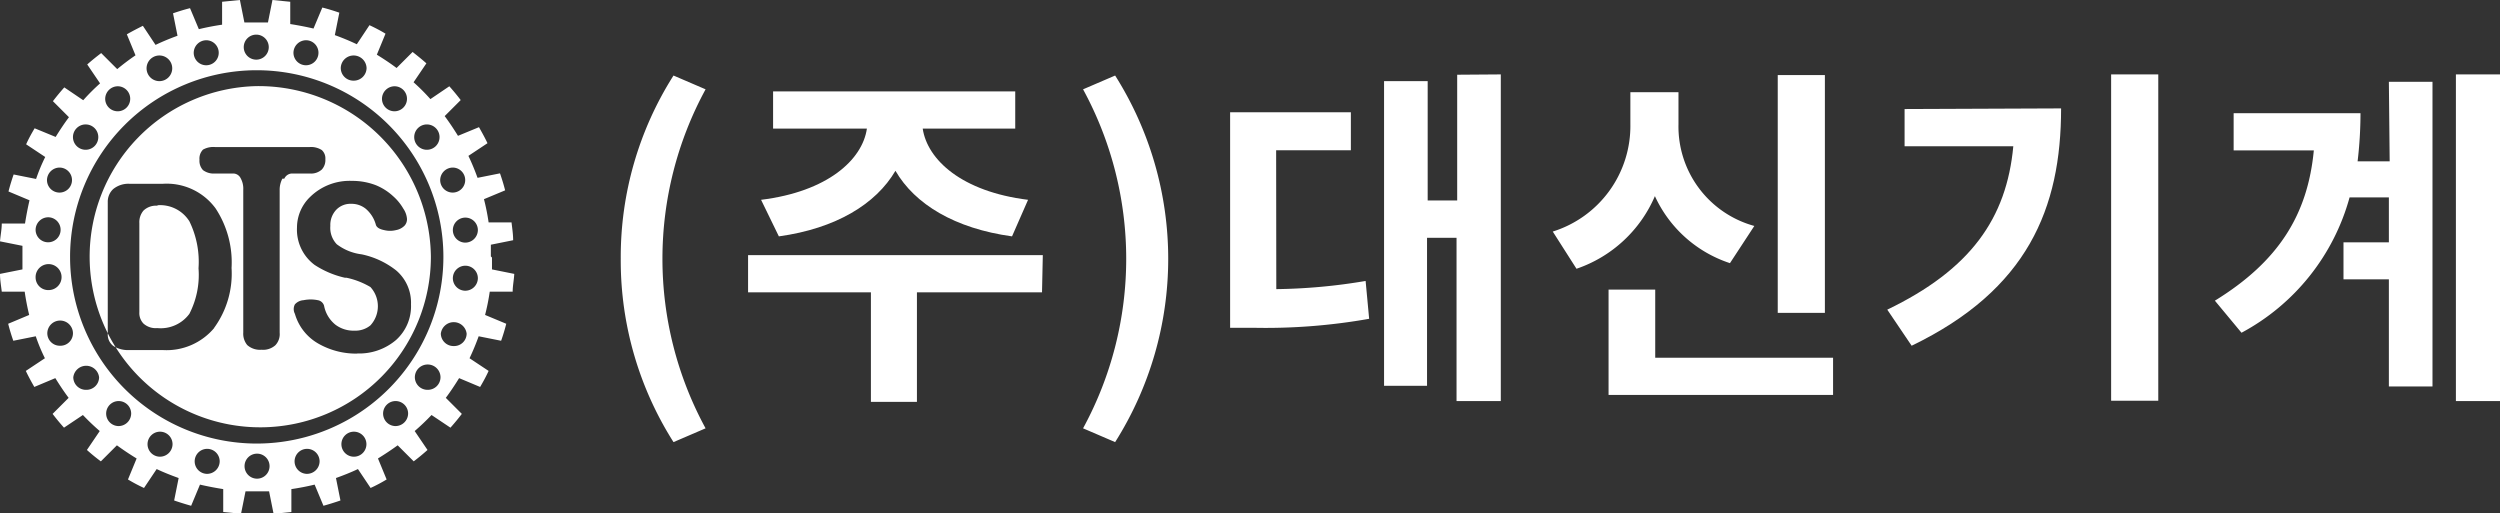
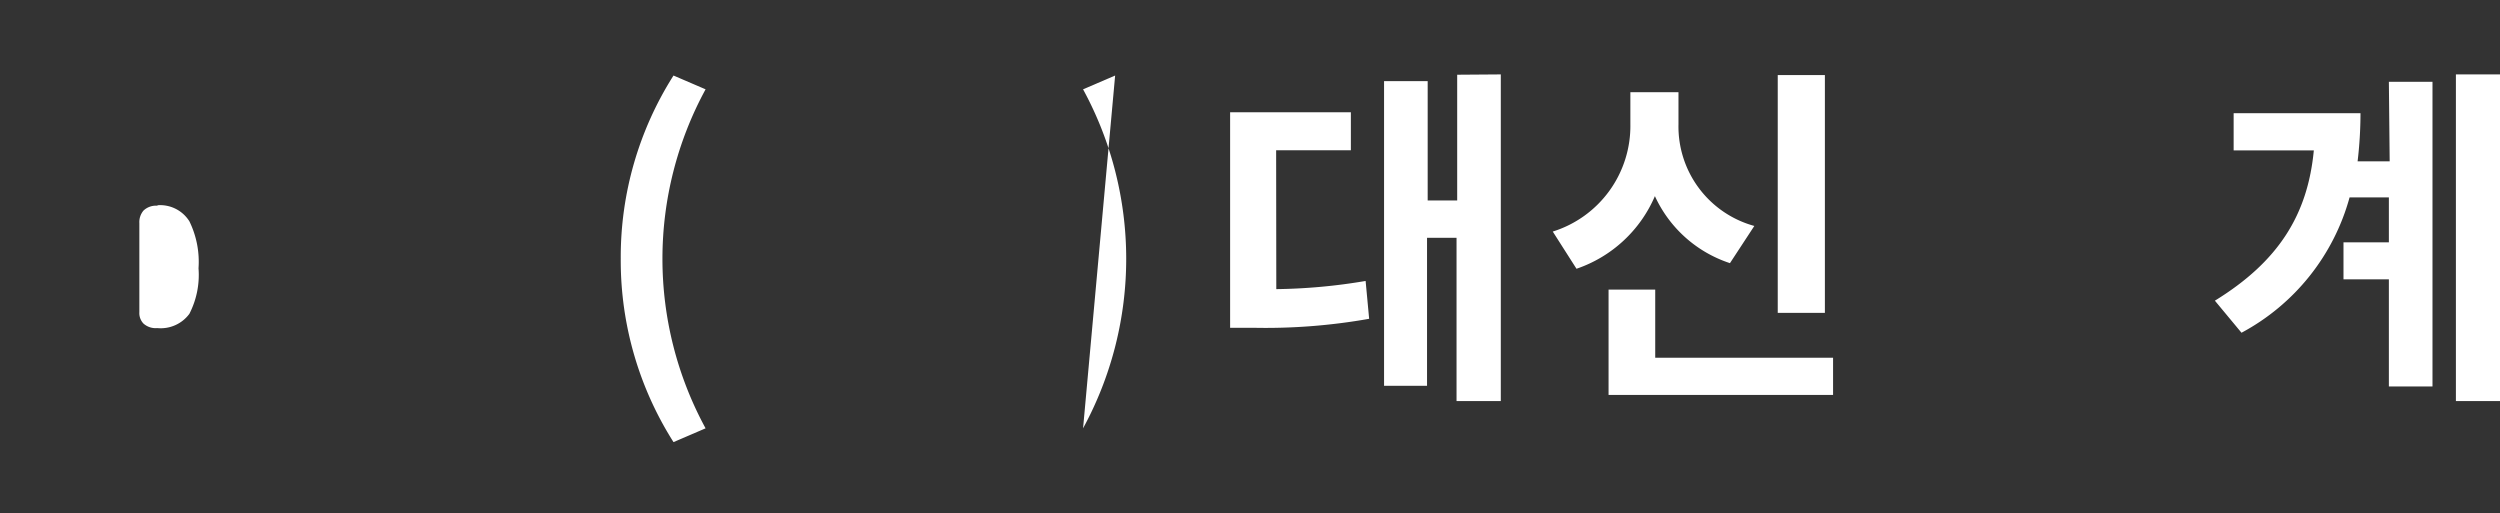
<svg xmlns="http://www.w3.org/2000/svg" id="레이어_1" data-name="레이어 1" viewBox="0 0 155.9 32.02">
  <rect x="0" y="0" width="155.9" height="32.02" fill="#333333" stroke="none" />
  <defs>
    <style>.cls-1{fill:#fff;}</style>
  </defs>
  <title>logo_white</title>
  <path class="cls-1" d="M210.4,250.82a21.1,21.1,0,0,1,3.29-11.42l2,.86a22.11,22.11,0,0,0,0,21.14l-2,.86a21.12,21.12,0,0,1-3.29-11.44" transform="translate(-171.69 -234.69)" />
-   <path class="cls-1" d="M219.15,247.15c4.15-.51,6.32-2.5,6.6-4.44H219.9v-2.32H235v2.32h-5.77c.29,1.94,2.43,3.93,6.57,4.44l-1,2.28c-3.56-.49-6.06-2-7.27-4.09-1.22,2.08-3.72,3.6-7.27,4.09Zm17.52,5.77h-7.8v6.83H226v-6.83h-7.66V250.6h18.38Z" transform="translate(-171.69 -234.69)" />
-   <path class="cls-1" d="M239.23,261.4a22.11,22.11,0,0,0,0-21.14l2-.86a21.39,21.39,0,0,1,0,22.86Z" transform="translate(-171.69 -234.69)" />
+   <path class="cls-1" d="M239.23,261.4a22.11,22.11,0,0,0,0-21.14l2-.86Z" transform="translate(-171.69 -234.69)" />
  <path class="cls-1" d="M265.28,239.33V259.7h-2.76V249.52h-1.84v9.23H258v-19h2.72v7.44h1.84v-7.84Zm-14,13.39a35.5,35.5,0,0,0,5.57-.51l.22,2.36a36.91,36.91,0,0,1-7.25.56H248.4V241.69h7.53v2.37h-4.66Z" transform="translate(-171.69 -234.69)" />
  <path class="cls-1" d="M285.49,254.2h-2.94V239.37h2.94ZM286,257v2.32H272v-6.57h2.91V257Zm-6.43-5.9a7.83,7.83,0,0,1-4.68-4.18,8.19,8.19,0,0,1-4.89,4.53l-1.48-2.32a6.9,6.9,0,0,0,4.84-6.69v-2h3v2a6.43,6.43,0,0,0,4.73,6.34Z" transform="translate(-171.69 -234.69)" />
-   <path class="cls-1" d="M306.28,259.68h-2.94V239.33h2.94Zm-6.06-18.23c0,6.23-2.09,11.31-9.32,14.8L289.38,254c5.19-2.5,7.44-5.68,7.86-10.19h-6.78v-2.32Z" transform="translate(-171.69 -234.69)" />
  <path class="cls-1" d="M327.6,259.7h-2.76V239.33h2.76Zm-6.94-19.91h2.72v19h-2.72v-6.68h-2.83V249.8h2.83V247h-2.45a13.68,13.68,0,0,1-6.74,8.44l-1.66-2c4-2.46,5.79-5.39,6.17-9.37h-5v-2.32h7.91a25.44,25.44,0,0,1-.18,3h2Z" transform="translate(-171.69 -234.69)" />
  <path class="cls-1" d="M181.52,247.52a1.13,1.13,0,0,0-.88.3,1.11,1.11,0,0,0-.26.78v5.56a.94.94,0,0,0,.26.71,1.14,1.14,0,0,0,.86.28,2.22,2.22,0,0,0,2-.89,5.32,5.32,0,0,0,.57-2.84,5.75,5.75,0,0,0-.57-2.93,2.15,2.15,0,0,0-2-1" transform="translate(-171.69 -234.69)" />
-   <path class="cls-1" d="M194,256.74a4.74,4.74,0,0,1-2.4-.59,3.13,3.13,0,0,1-1.52-1.89.63.63,0,0,1,0-.59.79.79,0,0,1,.54-.26,2.21,2.21,0,0,1,.89,0,.49.49,0,0,1,.39.35,2,2,0,0,0,.71,1.18,1.87,1.87,0,0,0,1.18.37,1.48,1.48,0,0,0,1-.33,1.77,1.77,0,0,0,0-2.39,4.93,4.93,0,0,0-1.49-.58l-.1,0a5.76,5.76,0,0,1-1.89-.8,2.74,2.74,0,0,1-1.1-2.33,2.66,2.66,0,0,1,.82-1.91,3.52,3.52,0,0,1,2.61-1,4.07,4.07,0,0,1,1.49.27,3.61,3.61,0,0,1,1.07.68,3.09,3.09,0,0,1,.64.78,1.31,1.31,0,0,1,.23.64.6.6,0,0,1-.15.42,1,1,0,0,1-.54.28,1.51,1.51,0,0,1-.73,0c-.3-.06-.47-.17-.52-.33a2,2,0,0,0-.63-1,1.41,1.41,0,0,0-.9-.31,1.23,1.23,0,0,0-.95.38,1.38,1.38,0,0,0-.36,1,1.48,1.48,0,0,0,.4,1.14,3.2,3.2,0,0,0,1.55.63,5.19,5.19,0,0,1,2.15,1,2.64,2.64,0,0,1,.93,2.12,2.83,2.83,0,0,1-.93,2.22,3.55,3.55,0,0,1-2.48.84m-4.61-10.9a1.49,1.49,0,0,0-.17.73v8.88a1,1,0,0,1-.27.78,1.14,1.14,0,0,1-.86.28,1.19,1.19,0,0,1-.89-.29,1.11,1.11,0,0,1-.25-.78v-8.91a1.33,1.33,0,0,0-.16-.71.52.52,0,0,0-.47-.3h-1.13a1.12,1.12,0,0,1-.75-.21.85.85,0,0,1-.22-.65.79.79,0,0,1,.22-.63,1.31,1.31,0,0,1,.75-.16H191a1.23,1.23,0,0,1,.76.19.7.7,0,0,1,.22.57.87.87,0,0,1-.22.64,1,1,0,0,1-.76.25h-1.11a.54.54,0,0,0-.47.32m-4.37,9.31a3.88,3.88,0,0,1-3.21,1.38h-2.09a1.72,1.72,0,0,1-1-.26.89.89,0,0,1-.34-.74v-8.24a1.07,1.07,0,0,1,.34-.8,1.5,1.5,0,0,1,1-.33h2.11a3.78,3.78,0,0,1,3.27,1.53,6.12,6.12,0,0,1,1,3.72,5.75,5.75,0,0,1-1.09,3.74m2.65-15.08a10.64,10.64,0,1,0,10.87,10.63,10.75,10.75,0,0,0-10.87-10.63" transform="translate(-171.69 -234.69)" />
-   <path class="cls-1" d="M200.69,249.82a.78.78,0,1,1,.8-.78.79.79,0,0,1-.8.78m0,3a.78.78,0,1,1,.8-.78.79.79,0,0,1-.8.78m-.7,3.45a.79.79,0,0,1-.81-.77.81.81,0,0,1,1.61,0,.78.78,0,0,1-.8.77M198.36,259a.79.79,0,0,1-.8-.78.8.8,0,0,1,1.6,0,.79.79,0,0,1-.8.78m-10.66,3.35a11.64,11.64,0,1,1,11.64-11.65,11.64,11.64,0,0,1-11.64,11.65m8.64-1.09a.78.78,0,1,1,.8-.78.79.79,0,0,1-.8.78m-2.58,1.91a.78.78,0,1,1,0-1.56.78.78,0,1,1,0,1.56m-2.94,1.07a.78.78,0,1,1,.8-.78.79.79,0,0,1-.8.78m-3.1.3h0a.78.78,0,1,1,0-1.56h0a.78.78,0,1,1,0,1.56m-3.13-.3a.78.78,0,1,1,.8-.78.79.79,0,0,1-.8.78m-2.94-1.07a.78.78,0,1,1,.8-.78.79.79,0,0,1-.8.78m-2.58-1.91a.78.78,0,1,1,.8-.78.79.79,0,0,1-.8.78m-2-2.26a.79.79,0,0,1-.81-.78.81.81,0,0,1,1.61,0,.79.79,0,0,1-.8.78m-1.63-2.75a.78.78,0,0,1-.8-.77.8.8,0,0,1,1.6,0,.78.78,0,0,1-.8.77M173.91,252a.81.81,0,1,1,.81.78.79.79,0,0,1-.81-.78m.81-3.76a.78.78,0,1,1-.81.78.79.79,0,0,1,.81-.78m.7-3.1a.78.78,0,1,1-.8.78.79.79,0,0,1,.8-.78m1.63-2.69a.79.79,0,1,1-.81.79.79.79,0,0,1,.81-.79m2-2.38a.78.78,0,1,1-.8.78.79.79,0,0,1,.8-.78m2.58-1.92a.8.8,0,0,1,.8.79.8.8,0,1,1-.8-.79m2.94-.95a.78.78,0,1,1-.8.78.79.79,0,0,1,.8-.78m3.1-.35h0a.78.78,0,1,1,0,1.56h0a.78.78,0,1,1,0-1.56m3.13.35a.78.78,0,1,1-.81.78.79.79,0,0,1,.81-.78m2.94.95a.81.81,0,0,1,.81.79.8.8,0,0,1-.81.78.79.79,0,0,1-.8-.78.8.8,0,0,1,.8-.79m2.58,1.92a.78.78,0,1,1-.81.78.79.79,0,0,1,.81-.78m2,2.38a.79.79,0,1,1-.8.79.79.79,0,0,1,.8-.79m1.63,2.69a.78.78,0,1,1-.81.78.79.79,0,0,1,.81-.78m2.35,5.54c0-.24,0-.49,0-.73l1.39-.28c0-.37-.06-.75-.1-1.11h-1.43a13.77,13.77,0,0,0-.29-1.45l1.32-.55c-.09-.36-.2-.71-.32-1.06l-1.4.28c-.17-.47-.36-.93-.57-1.37l1.19-.79c-.16-.34-.34-.66-.53-1l-1.31.54c-.26-.42-.53-.83-.83-1.23l1-1c-.22-.29-.46-.58-.71-.86l-1.18.8a13,13,0,0,0-1.05-1.05l.8-1.18c-.28-.25-.57-.48-.86-.71l-1,1c-.4-.3-.81-.57-1.23-.83l.54-1.31c-.31-.19-.64-.36-1-.53l-.79,1.19c-.44-.21-.9-.4-1.37-.57l.28-1.4c-.35-.12-.7-.23-1.06-.32l-.55,1.31c-.47-.11-1-.21-1.45-.28V234.8l-1.11-.11-.28,1.4-.74,0-.73,0-.28-1.4-1.11.11v1.43c-.49.07-1,.17-1.45.28l-.55-1.31c-.36.09-.71.2-1.06.32l.28,1.4c-.47.17-.93.36-1.37.57l-.79-1.19c-.34.17-.67.34-1,.53l.54,1.31A14.71,14.71,0,0,0,179,239l-1-1c-.3.23-.59.46-.87.71l.8,1.18a13,13,0,0,0-1.05,1.05l-1.18-.8c-.25.28-.49.57-.71.86l1,1c-.3.4-.57.81-.83,1.23l-1.31-.54c-.19.32-.37.64-.53,1l1.19.79a11,11,0,0,0-.57,1.37l-1.4-.28c-.12.35-.23.7-.32,1.06l1.31.55c-.11.47-.21,1-.28,1.45H171.8c0,.36-.08.74-.11,1.11l1.4.28c0,.24,0,.49,0,.73s0,.5,0,.74l-1.4.28c0,.38.07.75.11,1.11h1.43c.07.49.17,1,.28,1.45l-1.31.55c.09.36.2.72.32,1.06l1.4-.28a11,11,0,0,0,.57,1.37l-1.19.79c.16.34.34.67.53,1l1.31-.55c.26.42.53.83.83,1.23l-1,1c.22.29.46.58.71.86l1.18-.79a14.73,14.73,0,0,0,1.05,1l-.8,1.18c.28.25.57.49.87.71l1-1c.4.29.8.56,1.23.82l-.54,1.31a10.18,10.18,0,0,0,1,.53l.79-1.18c.44.21.9.39,1.37.56l-.28,1.4c.35.12.7.23,1.06.33l.55-1.32c.47.11,1,.21,1.45.28v1.43l1.11.11.28-1.4.73,0,.74,0,.28,1.4,1.11-.11v-1.43c.49-.07,1-.17,1.45-.28l.55,1.32c.36-.1.71-.21,1.06-.33l-.28-1.4c.47-.17.93-.35,1.37-.56l.79,1.18a10.18,10.18,0,0,0,1-.53l-.54-1.31c.42-.26.83-.53,1.23-.82l1,1c.29-.22.58-.46.86-.71l-.8-1.18a14.73,14.73,0,0,0,1.05-1l1.18.79c.25-.28.49-.57.71-.86l-1-1c.3-.4.57-.81.83-1.23l1.31.55c.19-.32.37-.65.53-1l-1.19-.79c.21-.44.4-.9.57-1.37l1.4.28c.12-.34.23-.7.32-1.06l-1.32-.55a13.77,13.77,0,0,0,.29-1.45h1.43c0-.36.08-.73.1-1.11l-1.39-.28c0-.24,0-.49,0-.74" transform="translate(-171.69 -234.69)" />
</svg>